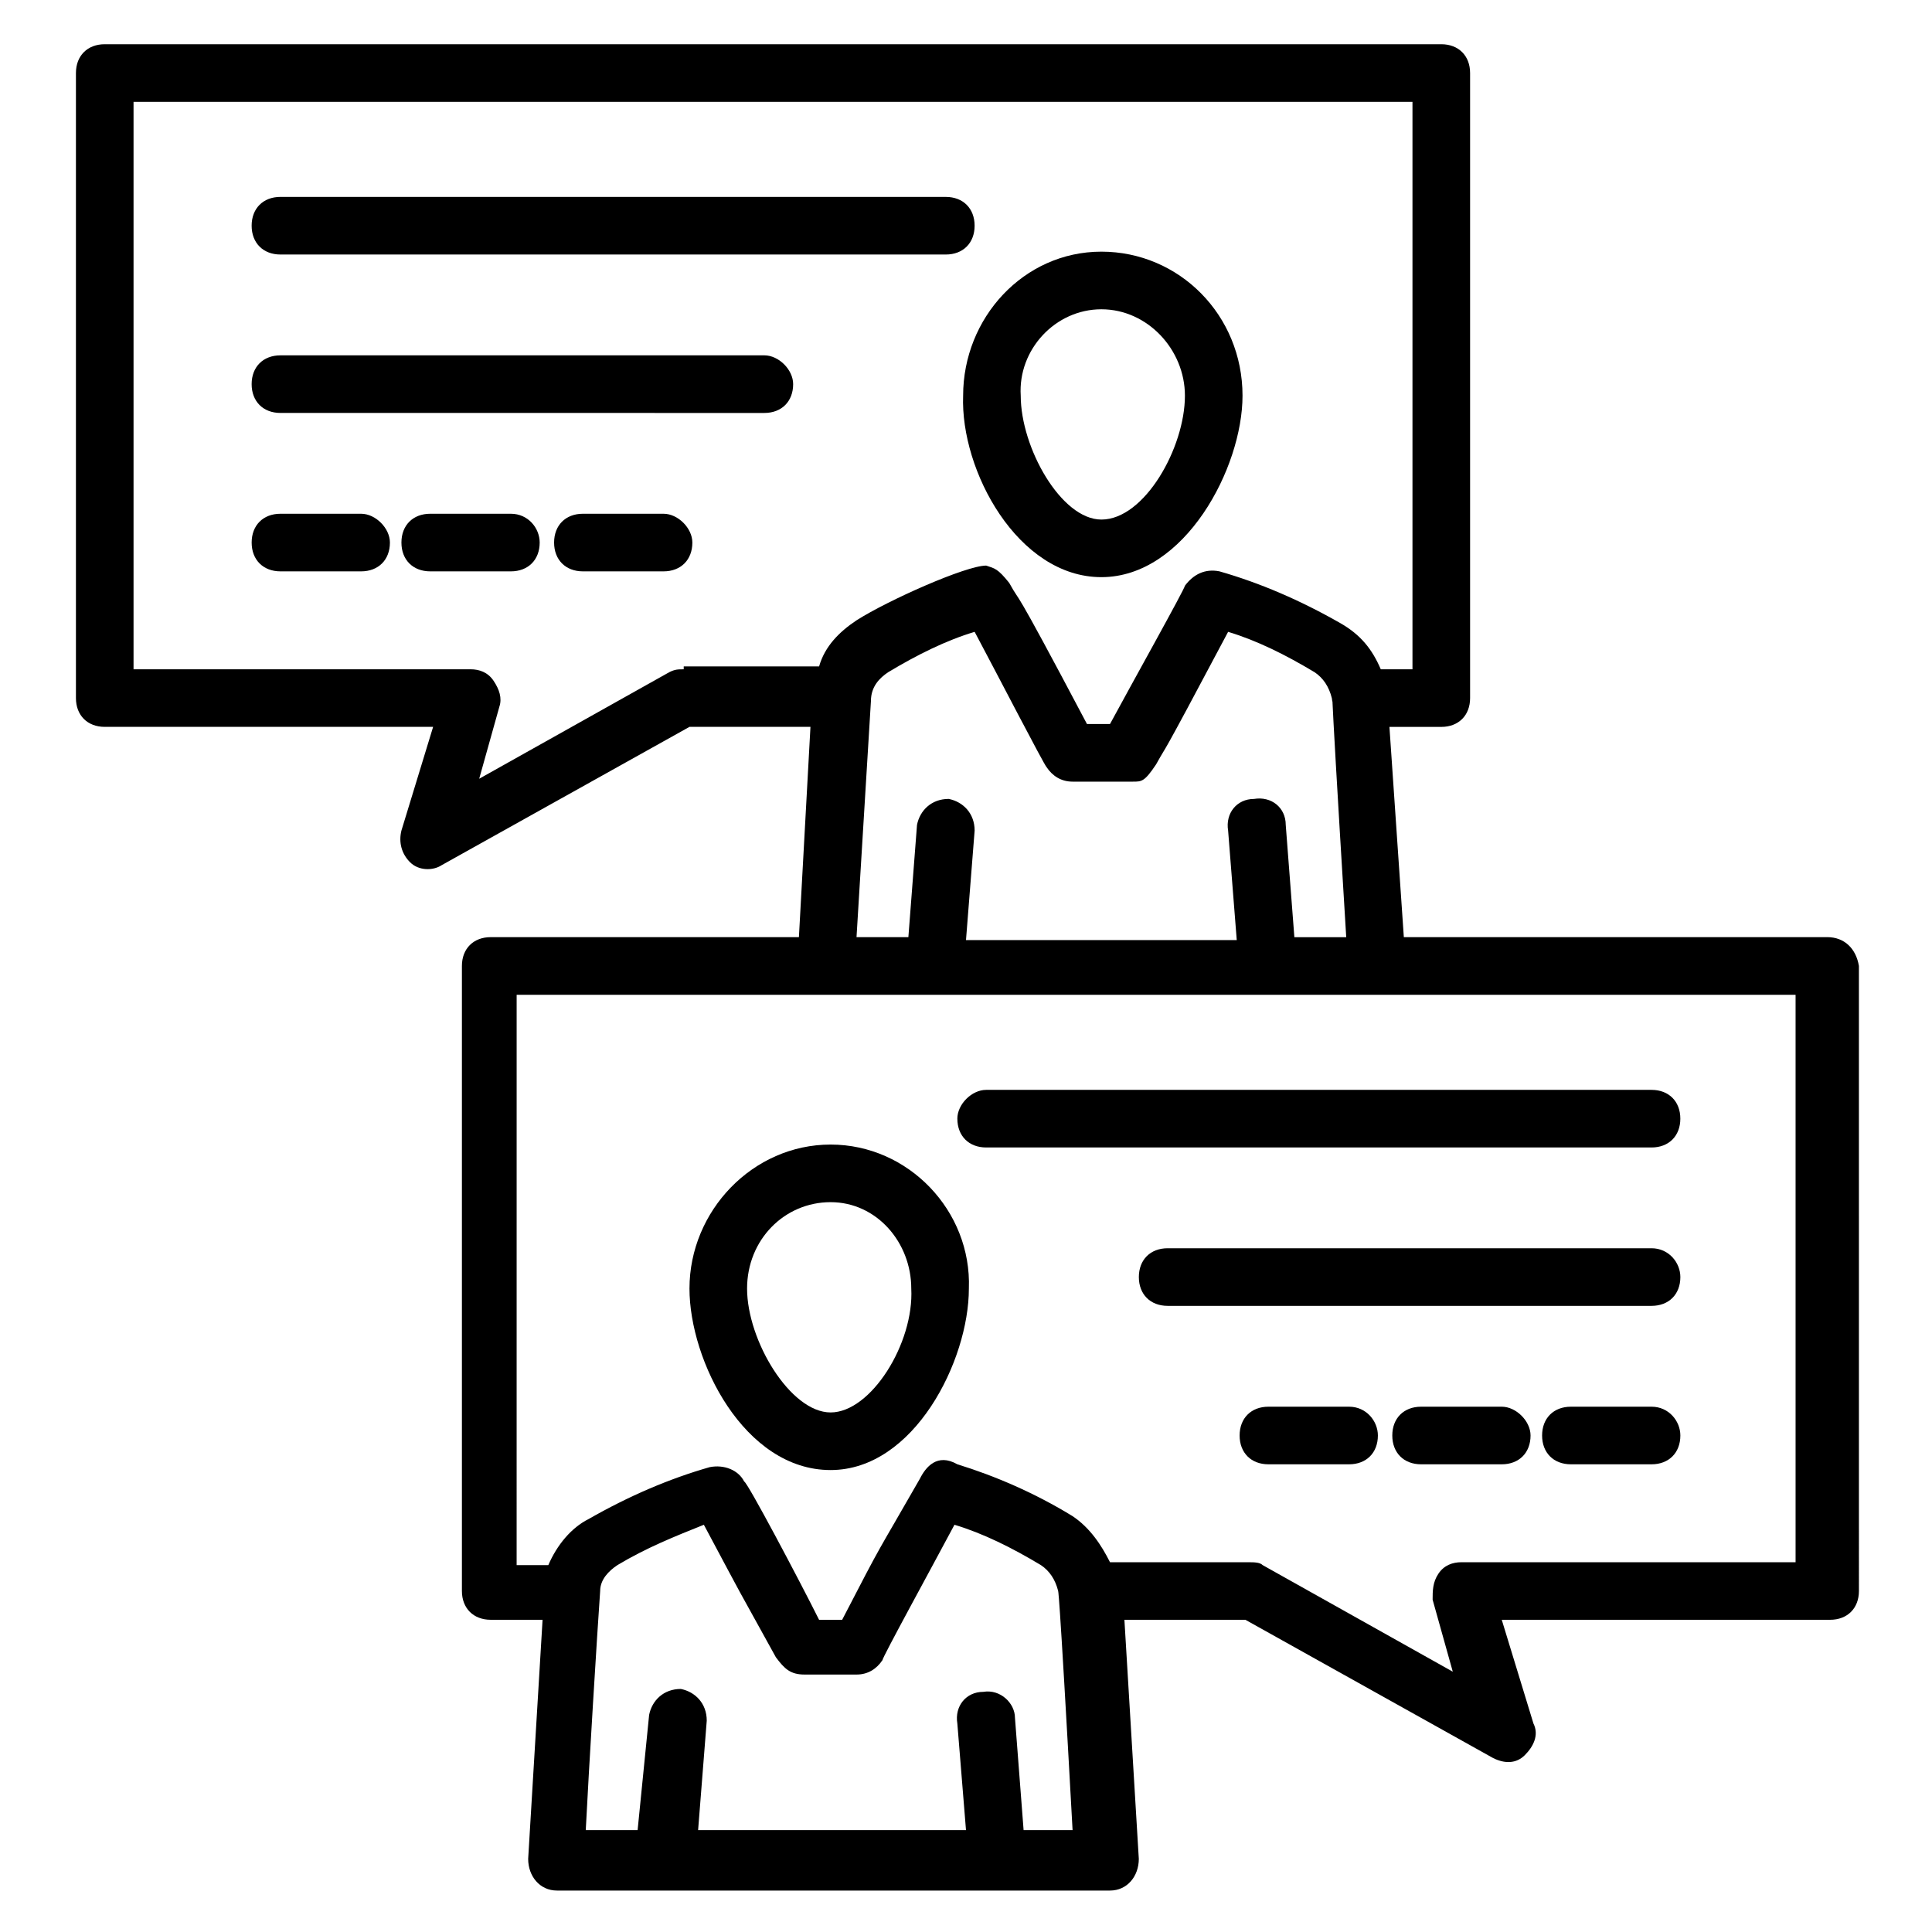
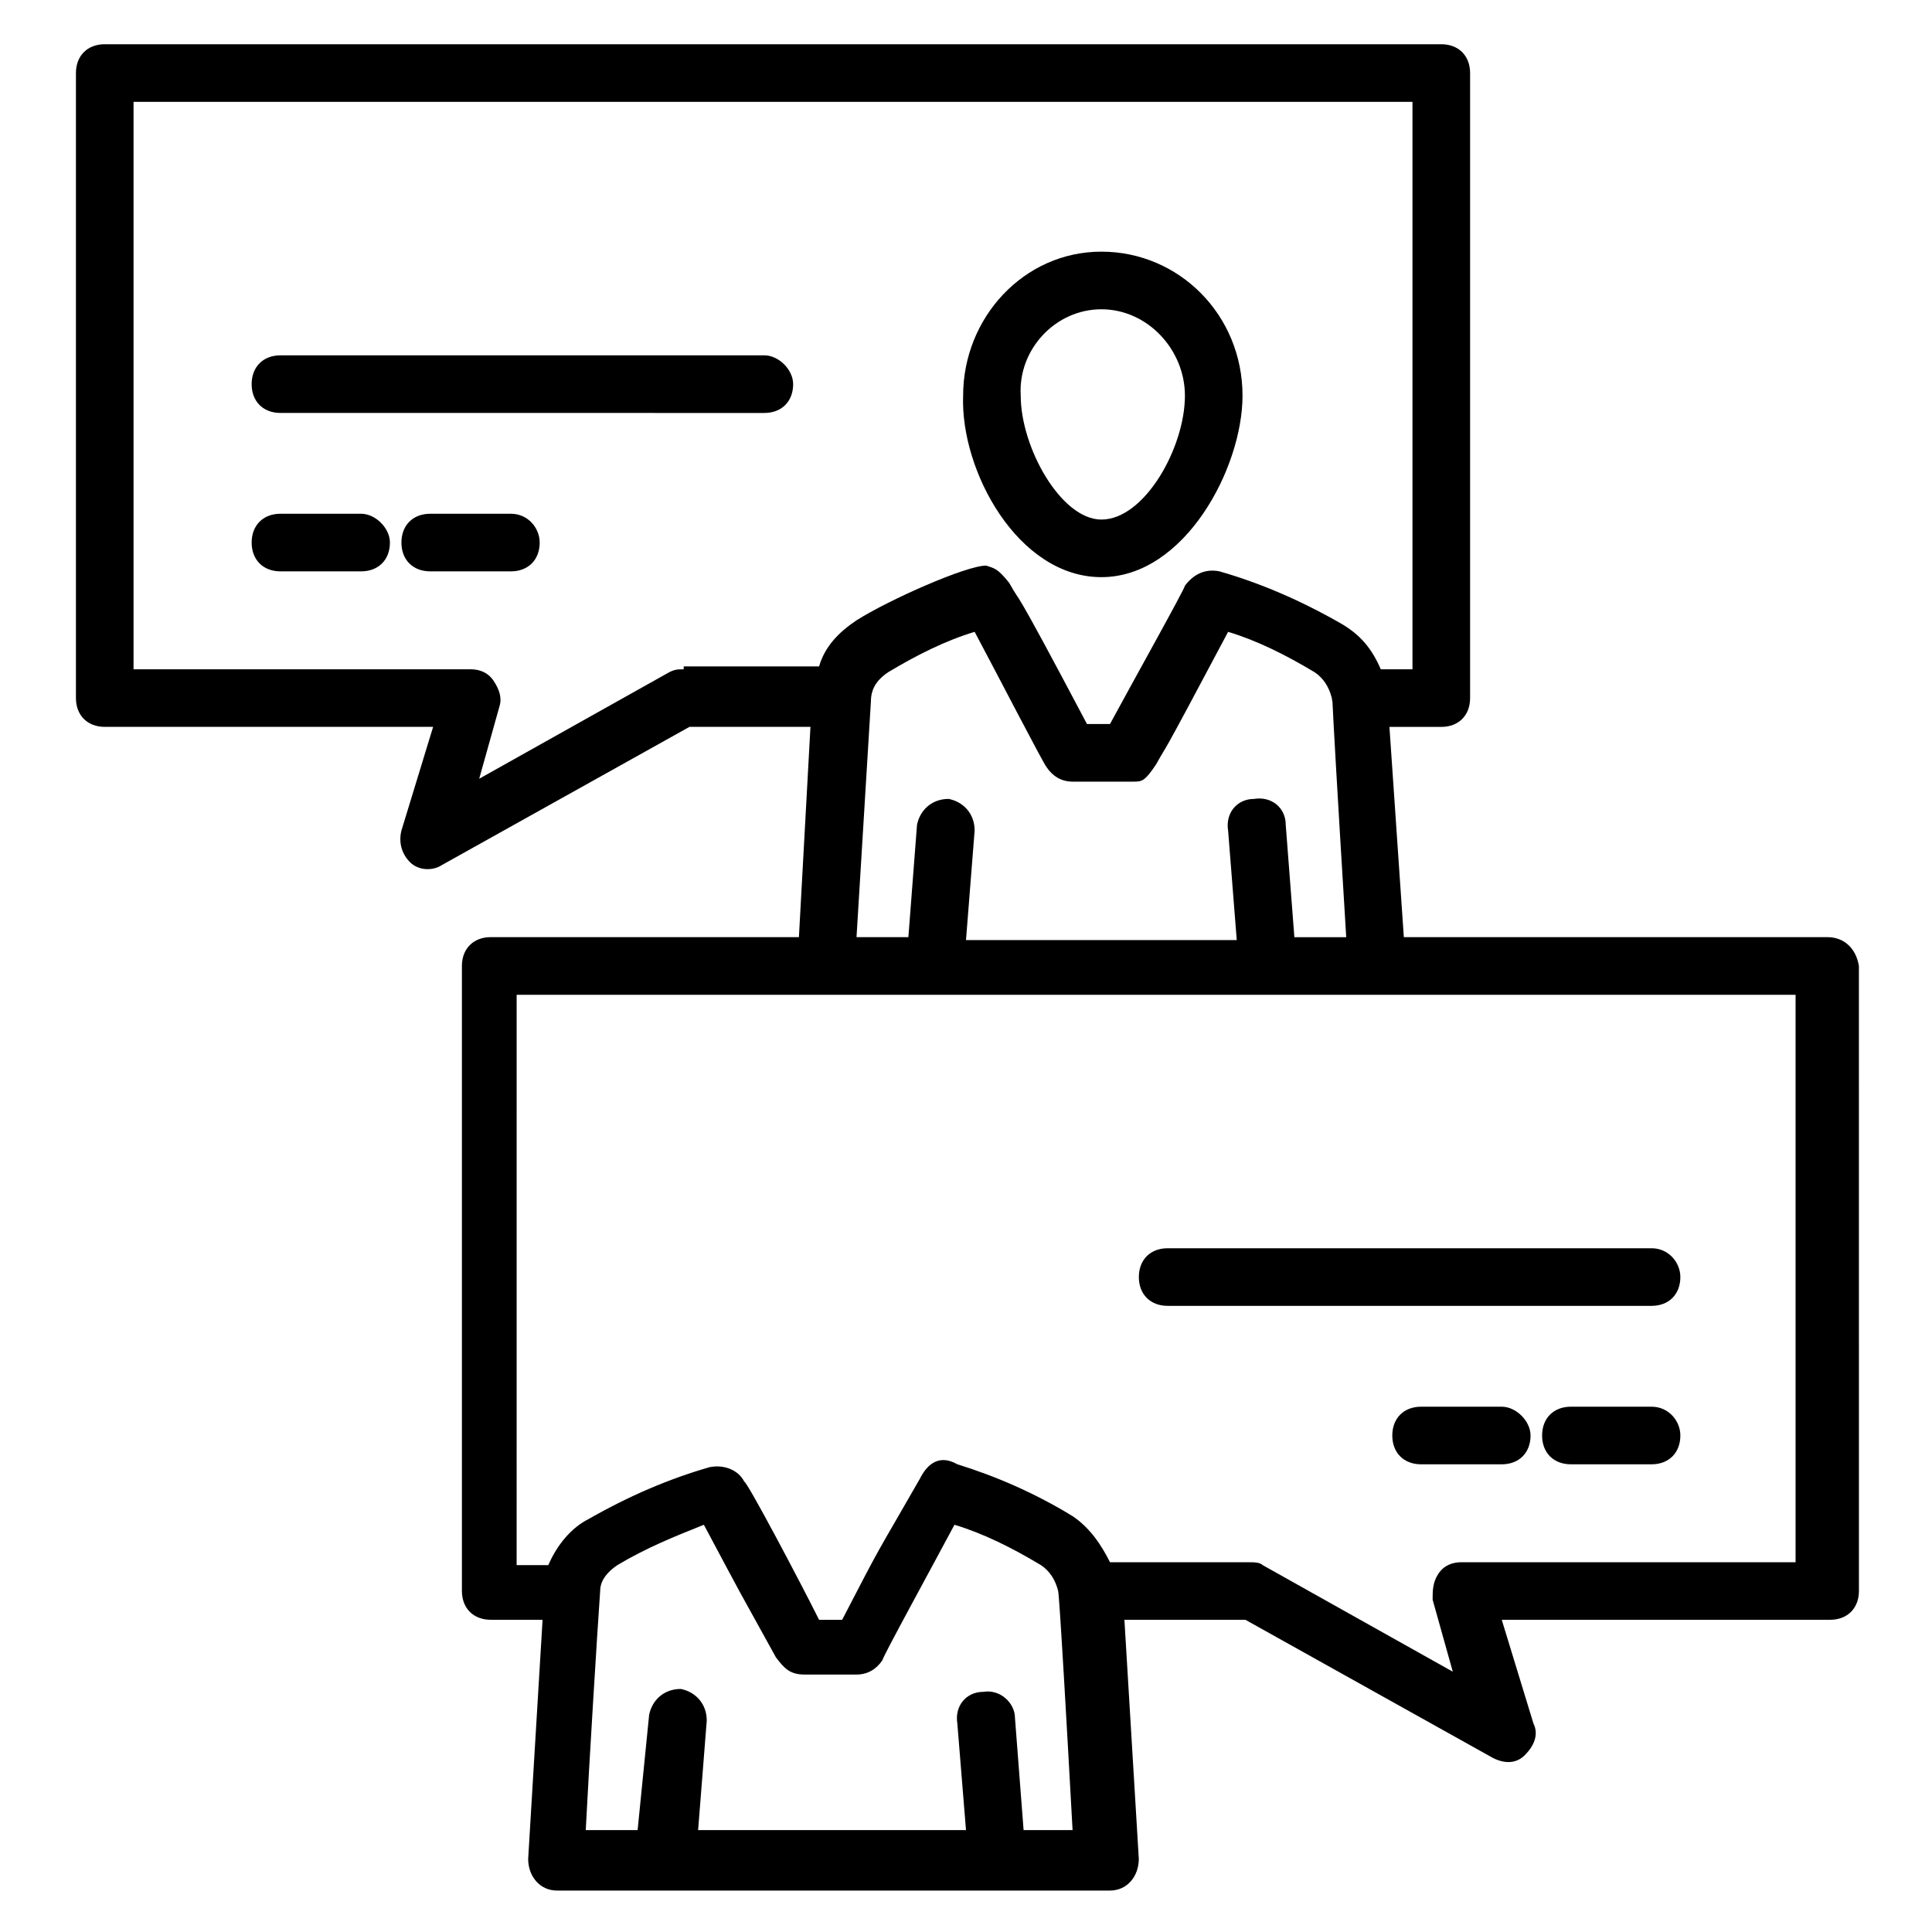
<svg xmlns="http://www.w3.org/2000/svg" fill="#000000" width="800px" height="800px" version="1.1" viewBox="144 144 512 512">
  <g>
-     <path d="m364.12 447.32c-20.609 0-37.402 17.559-37.402 38.168 0 19.082 14.504 48.09 37.402 48.09 22.137 0 36.641-29.008 36.641-48.09 0.762-20.609-16.031-38.168-36.641-38.168zm0 70.992c-10.688 0-22.137-19.082-22.137-32.824 0-12.977 9.922-22.902 22.137-22.902s21.375 10.688 21.375 22.902c0.762 14.504-10.688 32.824-21.375 32.824z" />
-     <path d="m397.71 440.46c0 4.582 3.055 7.633 7.633 7.633h176.33c4.582 0 7.633-3.055 7.633-7.633 0-4.582-3.055-7.633-7.633-7.633h-176.33c-3.82 0-7.637 3.816-7.637 7.633z" />
    <path d="m581.68 474.8h-128.24c-4.582 0-7.633 3.055-7.633 7.633 0 4.582 3.055 7.633 7.633 7.633h128.24c4.582 0 7.633-3.055 7.633-7.633 0-3.812-3.055-7.633-7.633-7.633z" />
-     <path d="m501.52 516.79h-21.375c-4.582 0-7.633 3.055-7.633 7.633 0 4.582 3.055 7.633 7.633 7.633h21.375c4.582 0 7.633-3.055 7.633-7.633 0-3.812-3.051-7.633-7.633-7.633z" />
    <path d="m541.98 516.79h-21.375c-4.582 0-7.633 3.055-7.633 7.633 0 4.582 3.055 7.633 7.633 7.633h21.375c4.582 0 7.633-3.055 7.633-7.633 0-3.812-3.816-7.633-7.633-7.633z" />
    <path d="m581.68 516.79h-21.375c-4.582 0-7.633 3.055-7.633 7.633 0 4.582 3.055 7.633 7.633 7.633h21.375c4.582 0 7.633-3.055 7.633-7.633 0-3.812-3.055-7.633-7.633-7.633z" />
    <path d="m435.88 296.95c22.137 0 37.402-29.008 37.402-48.09 0-21.375-16.793-38.168-37.402-38.168s-36.641 17.559-36.641 38.168c-0.762 19.848 14.504 48.09 36.641 48.09zm0-70.988c12.215 0 22.137 10.688 22.137 22.902 0 13.742-10.688 32.824-22.137 32.824-10.688 0-21.375-19.082-21.375-32.824-0.762-12.219 9.164-22.902 21.375-22.902z" />
-     <path d="m218.32 211.45h176.33c4.582 0 7.633-3.055 7.633-7.633 0-4.582-3.055-7.633-7.633-7.633l-176.33-0.004c-4.582 0-7.633 3.055-7.633 7.633 0 4.582 3.055 7.637 7.633 7.637z" />
    <path d="m346.56 238.17h-128.24c-4.582 0-7.633 3.055-7.633 7.633 0 4.582 3.055 7.633 7.633 7.633l128.24 0.004c4.582 0 7.633-3.055 7.633-7.633 0.004-3.82-3.812-7.637-7.633-7.637z" />
-     <path d="m319.85 280.15h-21.375c-4.582 0-7.633 3.055-7.633 7.633 0 4.582 3.055 7.633 7.633 7.633h21.375c4.582 0 7.633-3.055 7.633-7.633 0-3.816-3.816-7.633-7.633-7.633z" />
    <path d="m279.39 280.15h-21.375c-4.582 0-7.633 3.055-7.633 7.633 0 4.582 3.055 7.633 7.633 7.633h21.375c4.582 0 7.633-3.055 7.633-7.633 0-3.816-3.055-7.633-7.633-7.633z" />
    <path d="m239.7 280.15h-21.375c-4.582 0-7.633 3.055-7.633 7.633 0 4.582 3.055 7.633 7.633 7.633h21.375c4.582 0 7.633-3.055 7.633-7.633 0-3.816-3.816-7.633-7.633-7.633z" />
    <path d="m628.24 392.36h-112.21l-3.816-55.723h13.742c4.582 0 7.633-3.055 7.633-7.633v-165.65c0-4.582-3.055-7.633-7.633-7.633h-354.2c-4.582 0-7.633 3.055-7.633 7.633v165.64c0 4.582 3.055 7.633 7.633 7.633h87.023l-8.398 27.48c-0.762 3.055 0 6.106 2.289 8.398 2.289 2.289 6.106 2.289 8.398 0.762l65.648-36.641h32.062l-3.059 55.727h-81.676c-4.582 0-7.633 3.055-7.633 7.633v165.64c0 4.582 3.055 7.633 7.633 7.633h13.742l-3.816 63.359c0 4.582 3.055 8.398 7.633 8.398h146.56c4.582 0 7.633-3.816 7.633-8.398l-3.816-63.359h32.062l65.648 36.641c3.055 1.527 6.106 1.527 8.398-0.762 2.289-2.289 3.816-5.344 2.289-8.398l-8.398-27.48h87.023c4.582 0 7.633-3.055 7.633-7.633l-0.004-165.64c-0.766-4.582-3.816-7.637-8.398-7.637zm-303.05-70.988c-1.527 0-2.289 0-3.816 0.762l-50.383 28.242 5.344-19.082c0.762-2.289 0-4.582-1.527-6.871-1.527-2.289-3.816-3.055-6.106-3.055l-89.312 0.004v-150.38h338.93v150.38h-8.398c-2.289-5.344-5.344-9.16-10.688-12.215-10.688-6.106-21.375-10.688-32.062-13.742-3.816-0.762-6.871 0.762-9.16 3.816 0 0.762-14.504 26.719-19.848 36.641h-6.106c-21.375-40.457-16.793-30.535-20.609-37.402-3.055-3.816-3.816-3.816-6.106-4.582-5.344 0-25.953 9.16-34.352 14.504-4.582 3.055-8.398 6.871-9.922 12.215h-35.875zm49.617 8.395c0-3.816 2.289-6.106 4.582-7.633 7.633-4.582 15.266-8.398 22.902-10.688 6.106 11.449 18.32 35.113 19.082 35.879 1.527 2.289 3.816 3.816 6.871 3.816h16.031c2.289 0 3.055 0 6.106-4.582 3.816-6.871-0.762 2.289 19.082-35.113 7.633 2.289 15.266 6.106 22.902 10.688 2.289 1.527 3.816 3.816 4.582 6.871 0.762 6.106-1.527-23.664 3.816 63.359h-13.742l-2.289-29.77c0-4.582-3.816-7.633-8.398-6.871-4.582 0-7.633 3.816-6.871 8.398l2.289 29.008-71.754-0.004 2.289-29.008c0-4.582-3.055-7.633-6.871-8.398-4.582 0-7.633 3.055-8.398 6.871l-2.289 29.77h-13.742zm40.457 299.23-2.289-29.77c0-3.816-3.816-7.633-8.398-6.871-4.582 0-7.633 3.816-6.871 8.398l2.293 28.242h-70.992l2.289-29.008c0-4.582-3.055-7.633-6.871-8.398-4.582 0-7.633 3.055-8.398 6.871l-3.051 30.535h-13.742c0.762-15.266 3.055-52.672 3.816-63.359 0-3.055 2.289-5.344 4.582-6.871 7.633-4.582 15.266-7.633 22.902-10.688 12.215 22.902 6.871 12.977 19.082 35.113 2.289 3.055 3.816 4.582 7.633 4.582h13.742c3.055 0 5.344-1.527 6.871-3.816 0-0.762 12.977-24.426 19.082-35.879 7.633 2.289 15.266 6.106 22.902 10.688 2.289 1.527 3.816 3.816 4.582 6.871 0 0.762 0-6.106 3.816 63.359zm205.34-70.992h-89.312c-2.289 0-4.582 0.762-6.106 3.055-1.527 2.289-1.527 4.582-1.527 6.871l5.344 19.082-50.383-28.242c-0.762-0.762-2.289-0.762-3.816-0.762h-36.641c-2.289-4.582-5.344-9.16-9.922-12.215-9.922-6.106-20.609-10.688-30.535-13.742-5.344-3.055-8.398 0.762-9.922 3.816-12.215 21.375-9.16 15.266-20.609 37.402h-6.106c-5.344-10.688-19.082-36.641-19.848-36.641-1.527-3.055-5.344-4.582-9.16-3.816-10.688 3.055-21.375 7.633-32.062 13.742-4.582 2.289-8.398 6.871-10.688 12.215h-8.398l0.004-151.14h338.93v150.38z" />
  </g>
</svg>